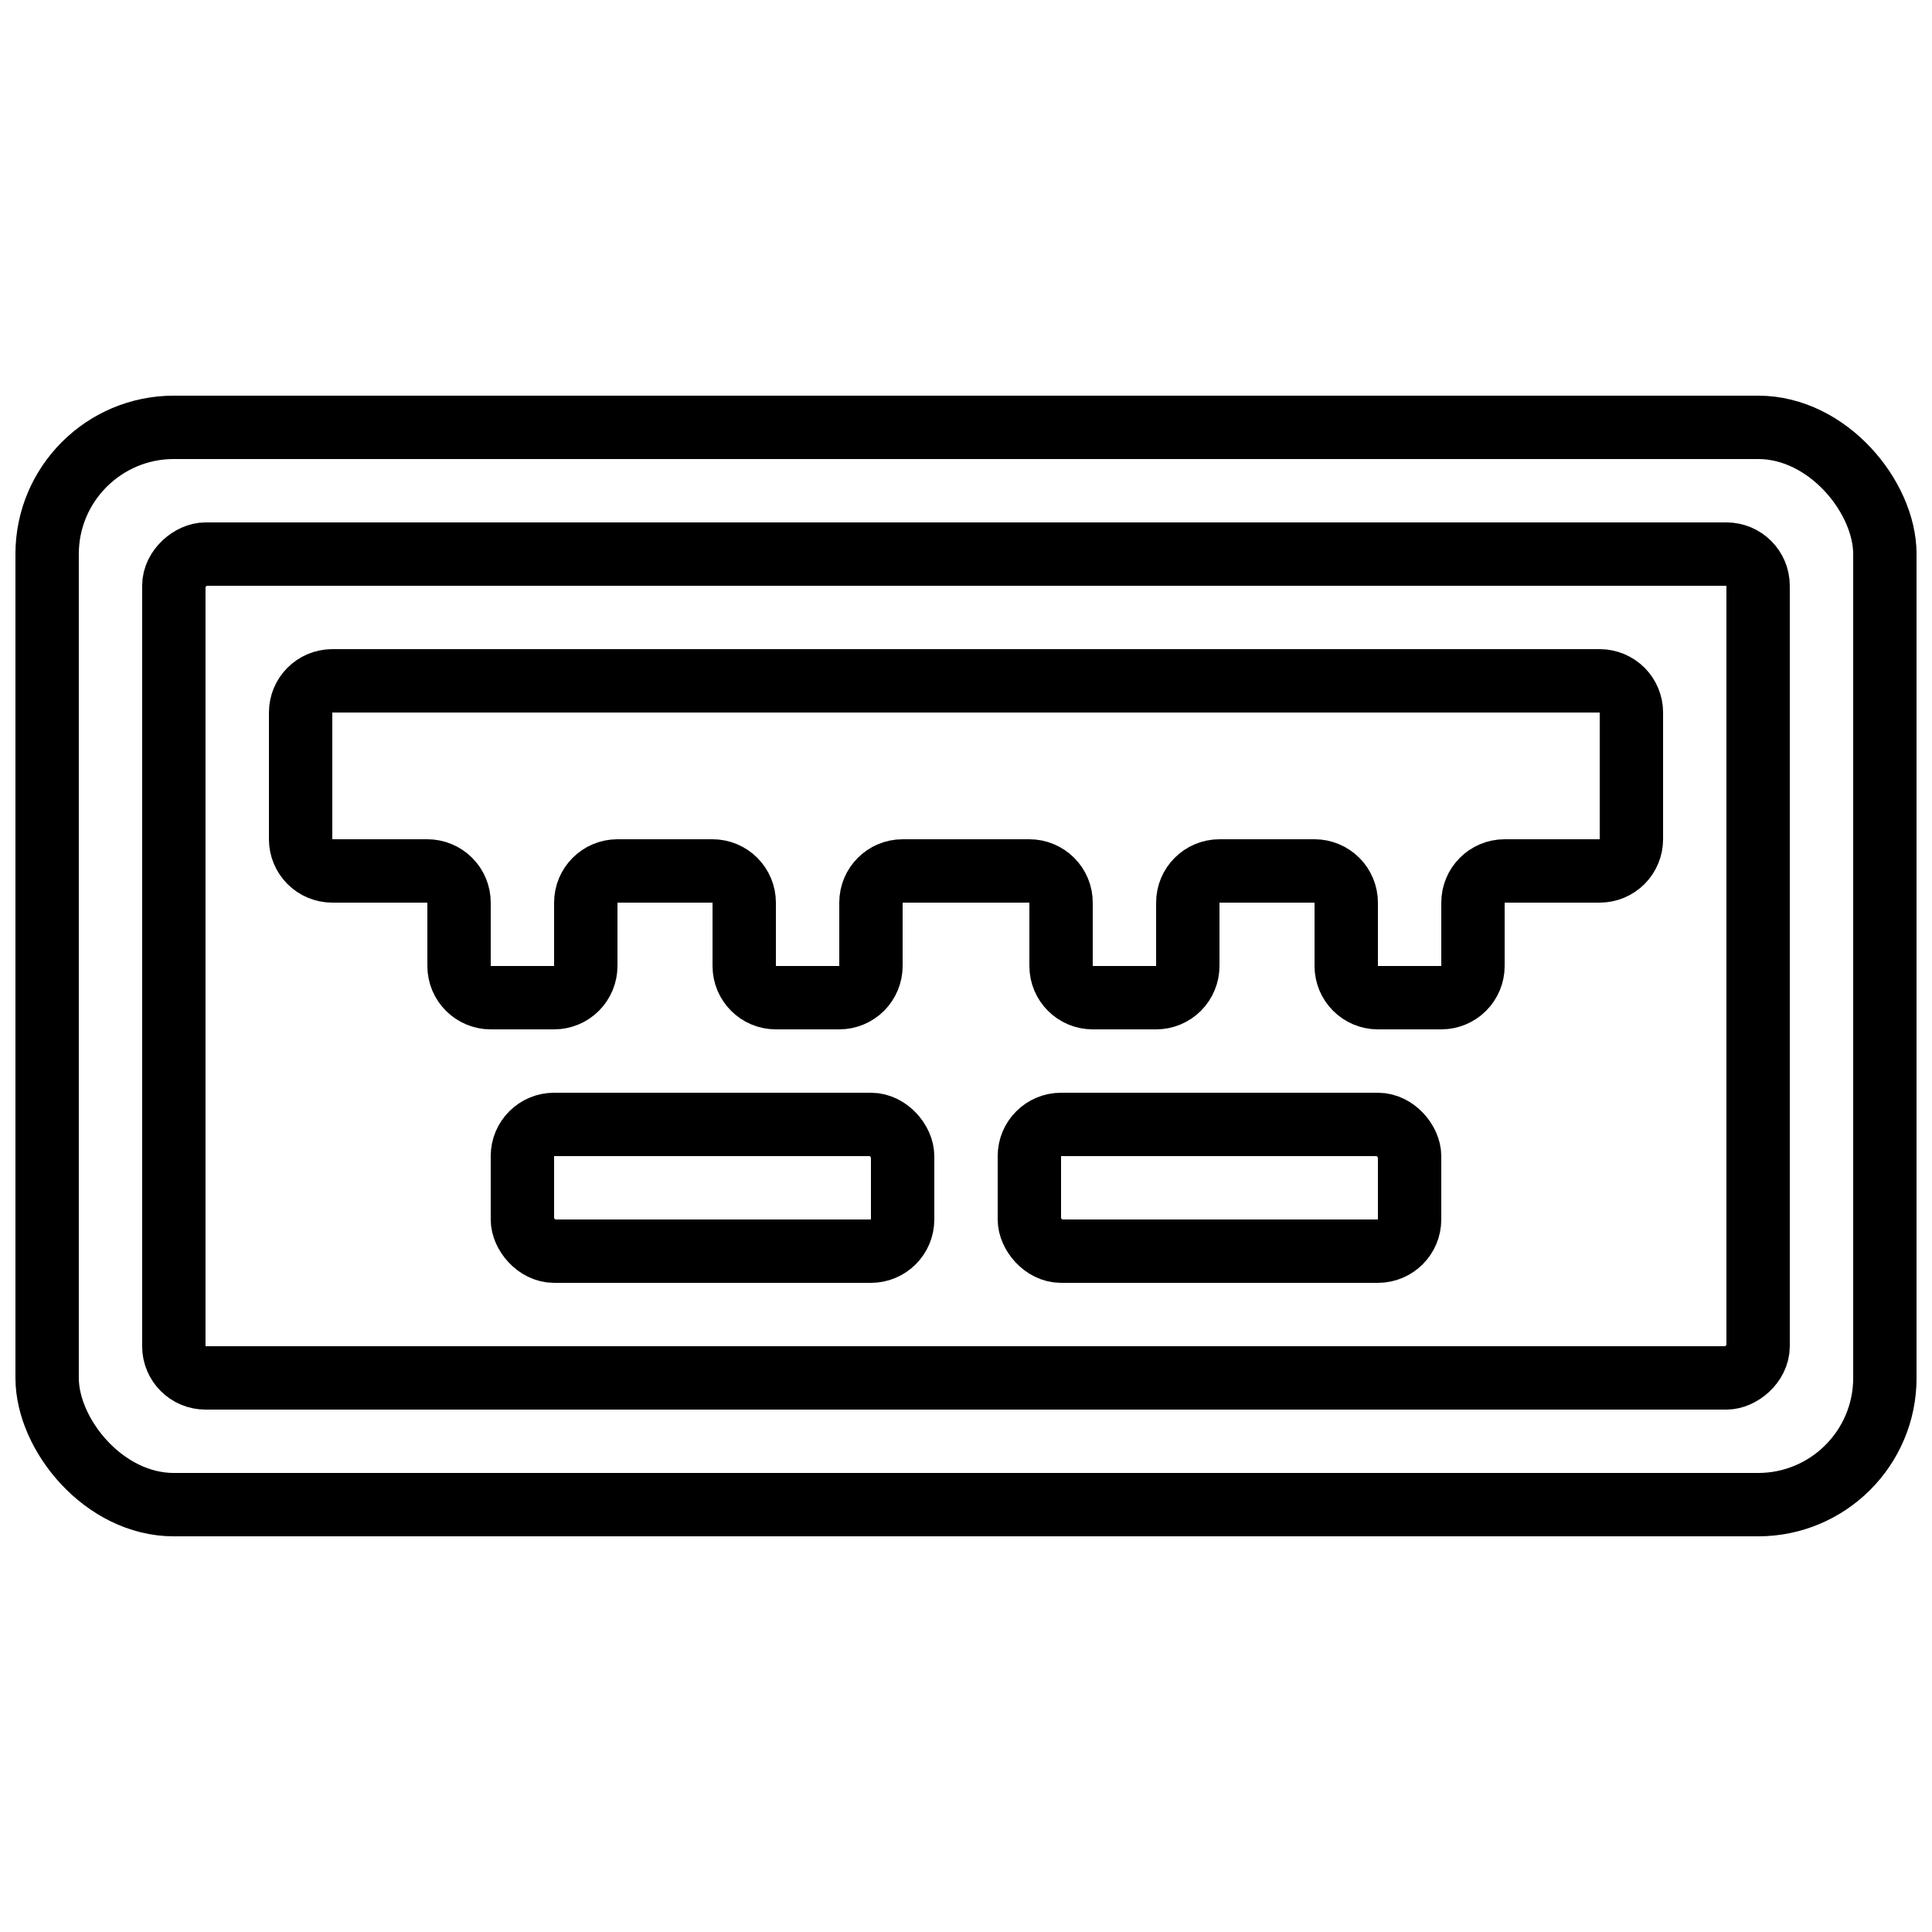
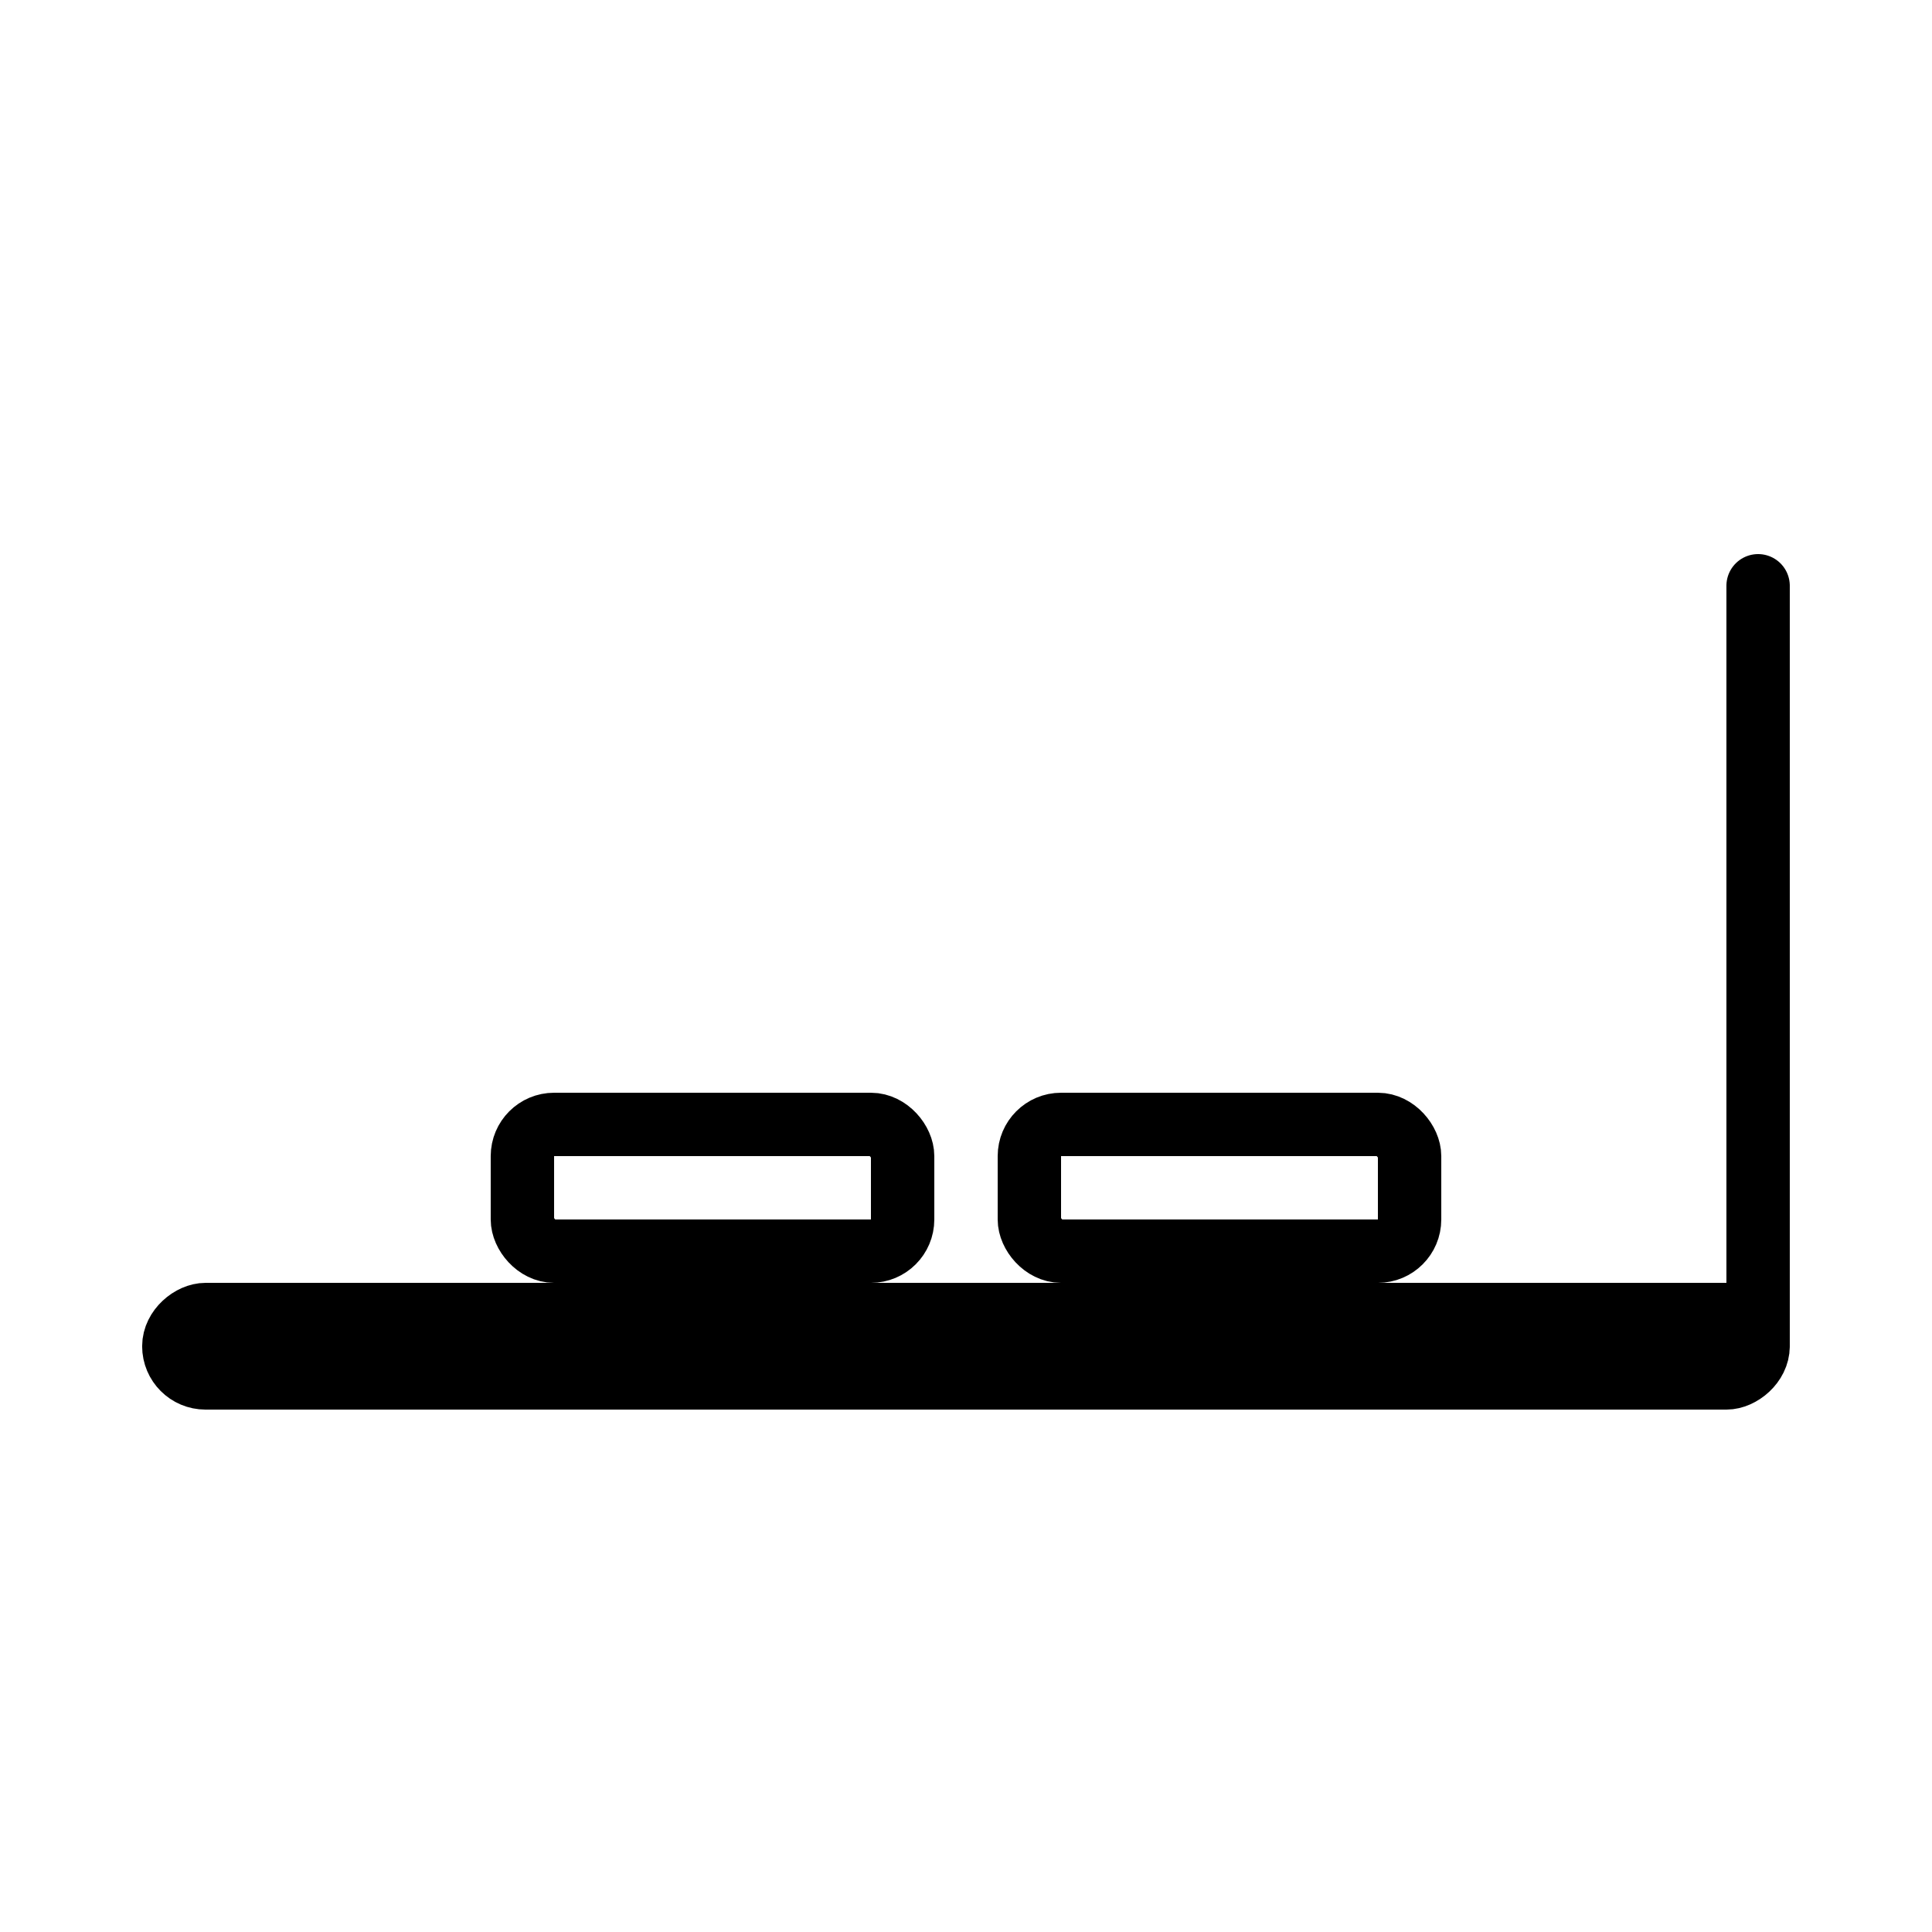
<svg xmlns="http://www.w3.org/2000/svg" width="800px" height="800px" version="1.1" viewBox="144 144 512 512">
  <defs>
    <clipPath id="a">
-       <path d="m148.09 248h503.81v304h-503.81z" />
-     </clipPath>
+       </clipPath>
  </defs>
-   <path transform="matrix(8.397 0 0 8.397 148.09 148.09)" d="m51 22v4c0 0.265-0.106 0.52-0.293 0.707-0.187 0.187-0.442 0.293-0.707 0.293h-3c-0.553 0-1 0.448-1 1v2c0 0.265-0.105 0.519-0.293 0.707-0.187 0.187-0.441 0.293-0.707 0.293h-2c-0.552 0-1-0.448-1-1v-2c0-0.265-0.106-0.519-0.293-0.707-0.187-0.187-0.442-0.293-0.707-0.293h-3c-0.552 0-1 0.448-1 1v2c0 0.265-0.106 0.519-0.293 0.707-0.187 0.187-0.442 0.293-0.707 0.293h-2c-0.552 0-1-0.448-1-1v-2c0-0.265-0.105-0.519-0.293-0.707-0.187-0.187-0.442-0.293-0.707-0.293h-4c-0.552 0-1 0.448-1 1v2c0 0.265-0.106 0.519-0.293 0.707-0.187 0.187-0.442 0.293-0.707 0.293h-2c-0.552 0-1-0.448-1-1v-2c0-0.265-0.106-0.519-0.293-0.707-0.187-0.187-0.442-0.293-0.707-0.293h-3c-0.552 0-1 0.448-1 1v2c0 0.265-0.106 0.519-0.293 0.707-0.187 0.187-0.442 0.293-0.707 0.293h-2c-0.552 0-1-0.448-1-1v-2c0-0.265-0.105-0.519-0.293-0.707-0.188-0.187-0.442-0.293-0.707-0.293h-3c-0.552 0-1-0.448-1-1v-4c0-0.552 0.448-1 1-1h40c0.265 0 0.52 0.106 0.707 0.293 0.187 0.187 0.293 0.442 0.293 0.707zm0 0" fill="none" stroke="#000000" stroke-linecap="round" stroke-linejoin="round" stroke-width="2" />
  <path transform="matrix(8.397 0 0 8.397 148.09 148.09)" d="m17 35h10c0.552 0 1 0.552 1 1v2c0 0.552-0.448 1-1 1h-10c-0.552 0-1-0.552-1-1v-2c0-0.552 0.448-1 1-1zm0 0" fill="none" stroke="#000000" stroke-linecap="round" stroke-linejoin="round" stroke-width="2" />
  <path transform="matrix(8.397 0 0 8.397 148.09 148.09)" d="m33 35h10c0.552 0 1 0.552 1 1v2c0 0.552-0.448 1-1 1h-10c-0.552 0-1-0.552-1-1v-2c0-0.552 0.448-1 1-1zm0 0" fill="none" stroke="#000000" stroke-linecap="round" stroke-linejoin="round" stroke-width="2" />
  <g clip-path="url(#a)">
    <path transform="matrix(8.397 0 0 8.397 148.09 148.09)" d="m5 13h50c2.209 0 4 2.209 4 4v26c0 2.209-1.791 4-4 4h-50c-2.209 0-4-2.209-4-4v-26c0-2.209 1.791-4 4-4zm0 0" fill="none" stroke="#000000" stroke-linecap="round" stroke-linejoin="round" stroke-width="2" />
  </g>
-   <path transform="matrix(5.14e-16 8.397 -8.397 5.14e-16 651.9 148.09)" d="m18 5h24c0.552 0 1 0.552 1 1v48c0 0.552-0.448 1-1 1h-24c-0.552 0-1-0.552-1-1v-48c0-0.552 0.448-1 1-1zm0 0" fill="none" stroke="#000000" stroke-linecap="round" stroke-linejoin="round" stroke-width="2" />
+   <path transform="matrix(5.14e-16 8.397 -8.397 5.14e-16 651.9 148.09)" d="m18 5h24c0.552 0 1 0.552 1 1v48c0 0.552-0.448 1-1 1c-0.552 0-1-0.552-1-1v-48c0-0.552 0.448-1 1-1zm0 0" fill="none" stroke="#000000" stroke-linecap="round" stroke-linejoin="round" stroke-width="2" />
</svg>